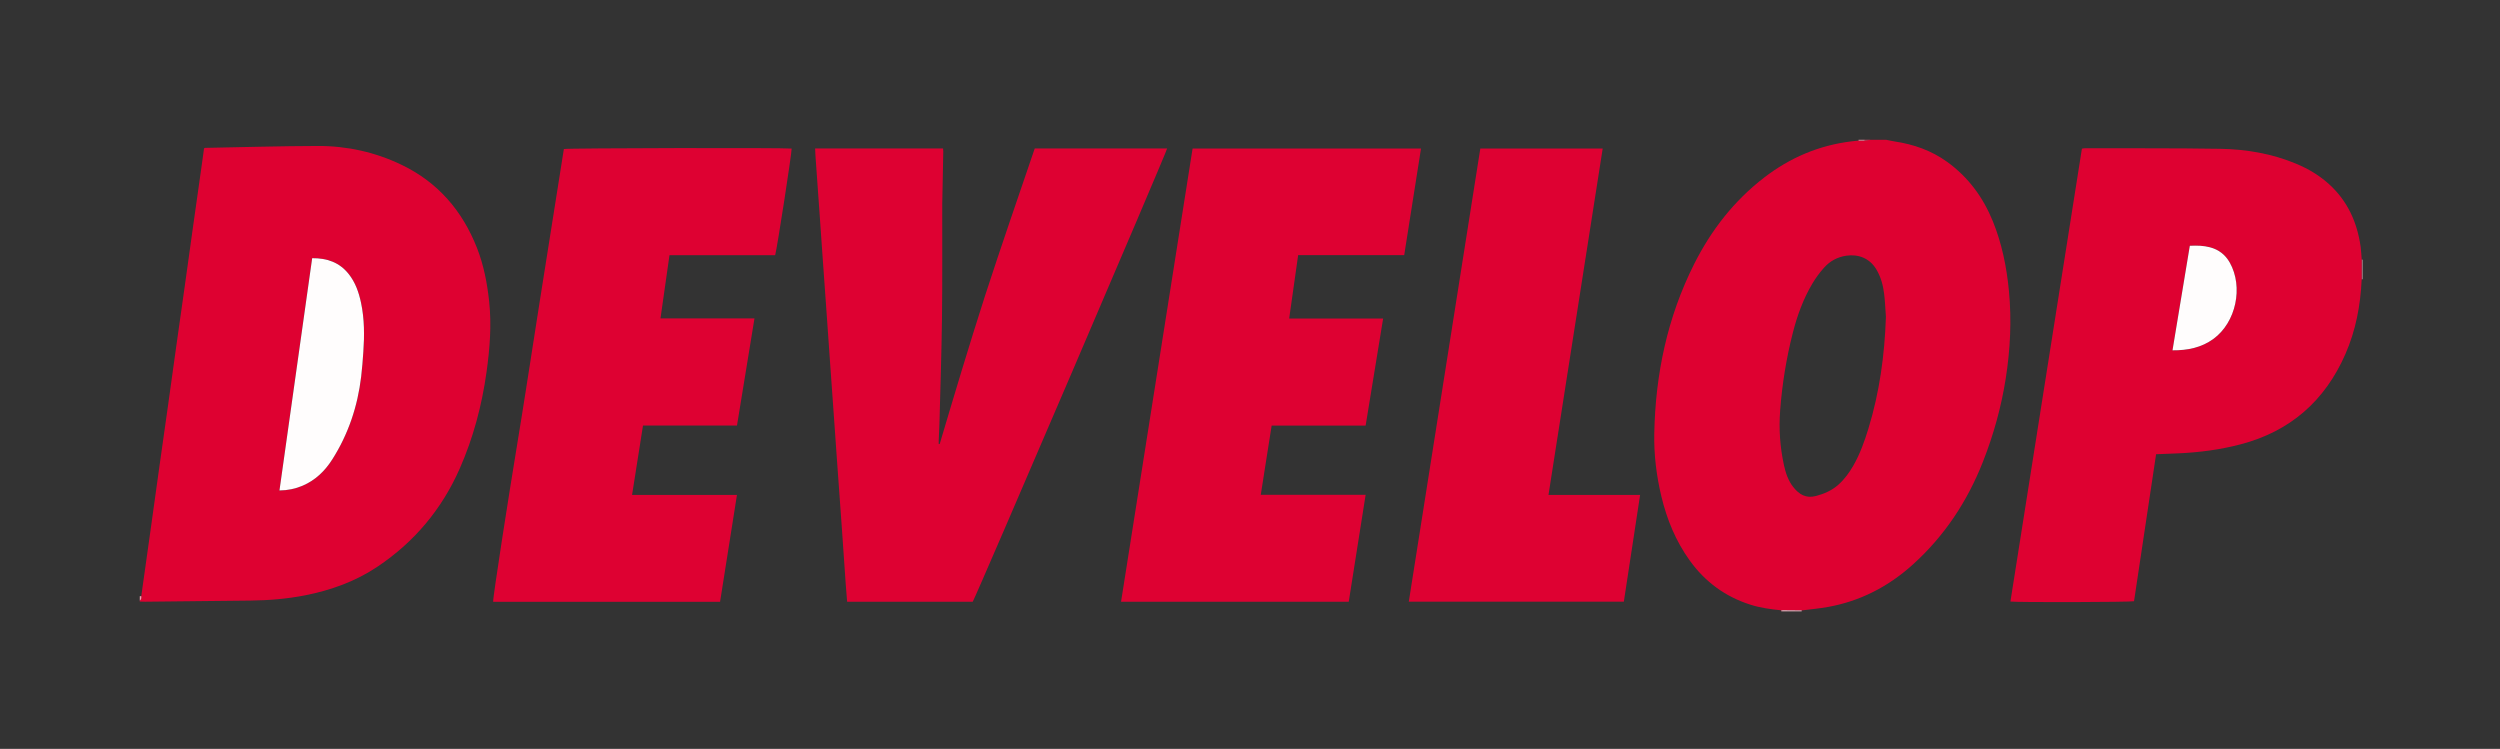
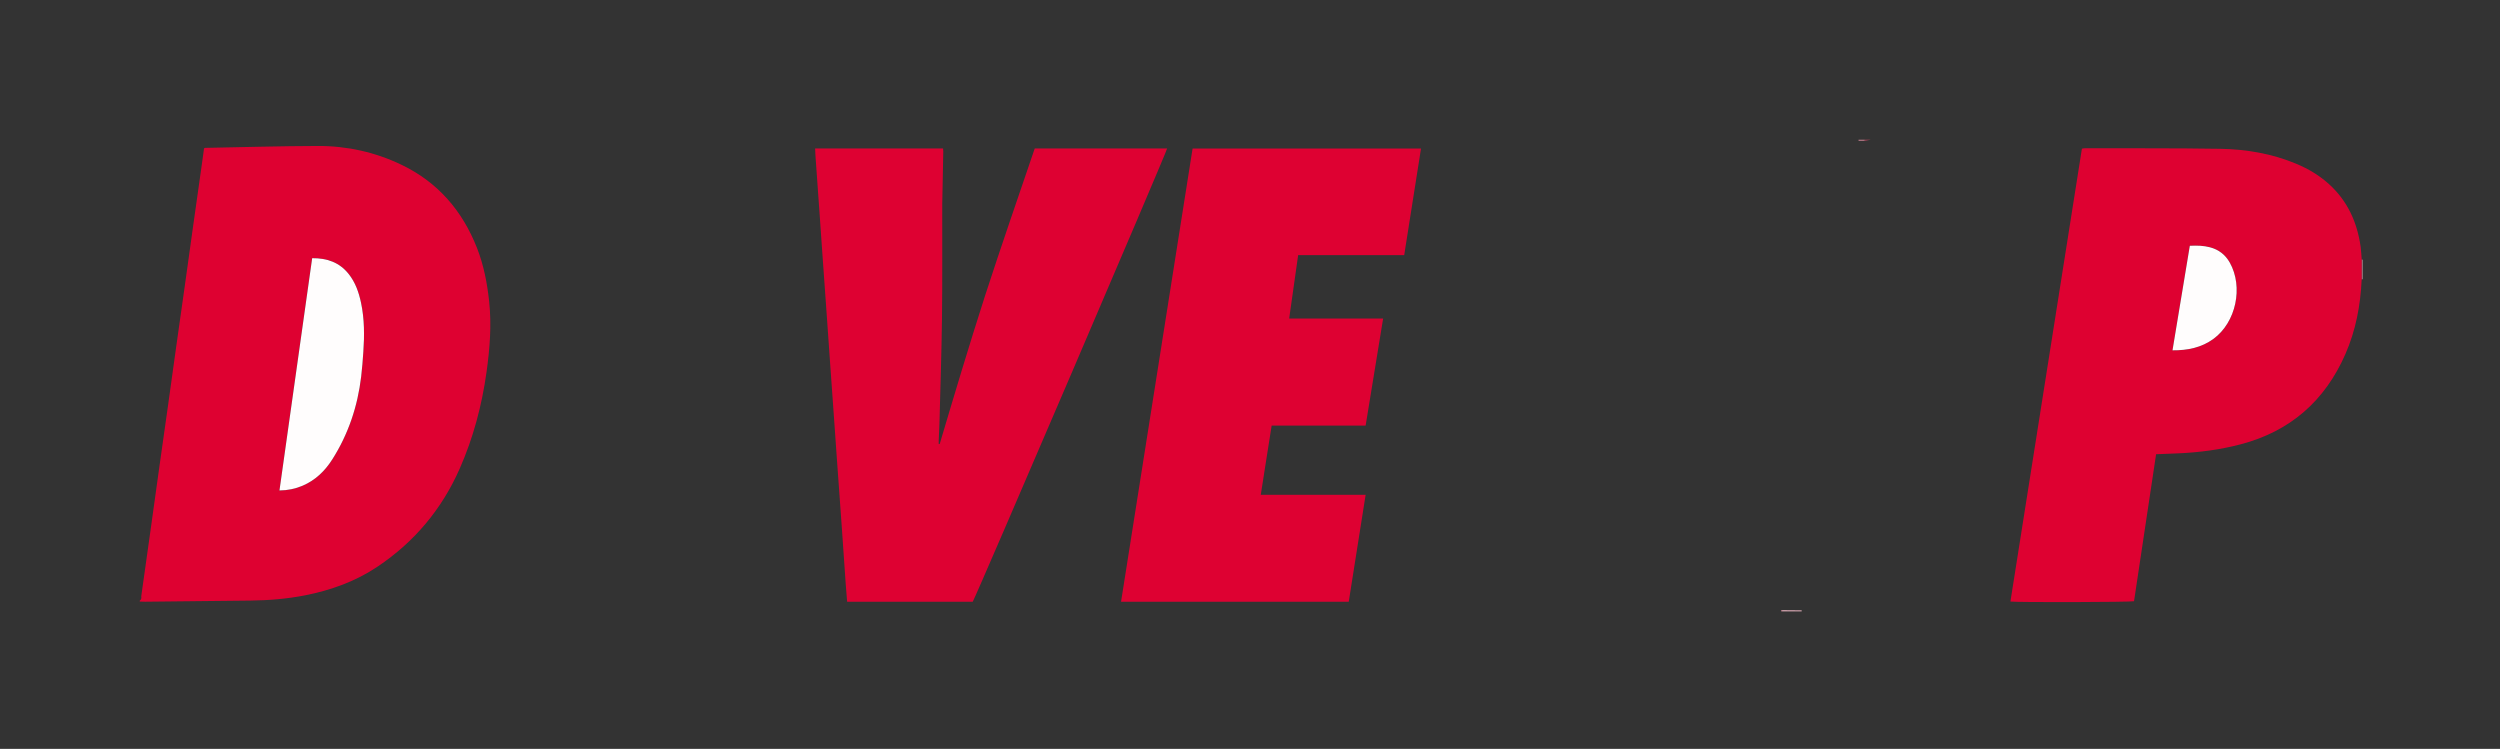
<svg xmlns="http://www.w3.org/2000/svg" id="Ebene_1" width="450" height="134.8" viewBox="0 0 450 134.8" style="enable-background:new 0 0 450 134.8">
  <rect x="0" y="0" width="450" height="134.8" fill="#333333" stroke="none" />
  <style>.st0{fill:#de0131}.st1{fill:#f6bdca}.st2{fill:#f39aad}.st3{fill:#e7486b}.st4{fill:#de0132}.st5{fill:#fffdfd}</style>
  <g>
    <g>
      <path class="st0" d="M25.43 107.297c.585-4.163 1.173-8.326 1.756-12.489.505-3.61 1-7.222 1.506-10.832.506-3.61 1.025-7.218 1.531-10.827.507-3.61 1.001-7.221 1.507-10.831.506-3.61 1.024-7.218 1.53-10.828.506-3.61 1.002-7.221 1.508-10.831.506-3.61 1.021-7.218 1.53-10.828.148-1.05.29-2.1.431-3.12.092-.048.137-.092.183-.093 6.768-.125 13.535-.324 20.304-.343 5.255-.015 10.313 1.109 15.066 3.392 6.565 3.153 10.969 8.297 13.596 15.016 1.199 3.068 1.814 6.275 2.167 9.543.464 4.298.118 8.56-.479 12.814-.841 5.985-2.379 11.784-4.819 17.317-3.218 7.297-8.156 13.192-14.785 17.636-3.966 2.659-8.38 4.247-13.048 5.167-3.251.64-6.539.908-9.848.945-6.316.071-12.633.137-18.949.203-.319.003-.638-.017-.957-.027.0-.053.0-.107.0-.16C25.447 107.911 25.481 107.618 25.43 107.297zM50.303 88.284c1.509-.02 2.873-.303 4.181-.864 2.284-.981 3.992-2.635 5.306-4.694 2.911-4.565 4.584-9.577 5.221-14.939.176-1.48.285-2.968.39-4.455.208-2.957.203-5.908-.414-8.827-.4-1.892-1.024-3.695-2.257-5.228-1.666-2.072-3.899-2.824-6.54-2.805C54.229 60.406 52.274 74.287 50.303 88.284z" />
-       <path class="st0" d="M320.638 109.858c-1.883-.188-3.753-.439-5.565-1.016-4.518-1.437-8.147-4.103-10.911-7.938-2.525-3.504-4.132-7.422-5.127-11.605-.879-3.694-1.336-7.447-1.265-11.238.2-10.675 2.346-20.909 7.163-30.505 3.078-6.13 7.195-11.431 12.664-15.63 4.616-3.544 9.79-5.753 15.583-6.47.449-.056.899-.101 1.349-.15.371-.002.741-.003 1.112-.005.379-.047.757-.094 1.136-.141.906.0 1.813.0 2.719.0.53.105 1.057.231 1.59.312 3.418.518 6.602 1.64 9.42 3.679 3.793 2.745 6.459 6.372 8.21 10.684 1.634 4.024 2.483 8.232 2.895 12.545.504 5.28.242 10.531-.577 15.756-.806 5.139-2.196 10.128-4.1 14.97-2.8 7.121-6.909 13.353-12.609 18.501-4.407 3.981-9.492 6.616-15.359 7.658-1.543.274-3.111.412-4.668.612-1.176-.01-2.353-.019-3.529-.029C320.723 109.817 320.679 109.821 320.638 109.858zM339.463 57.035c-.101-1.38-.15-2.766-.317-4.138-.187-1.538-.586-3.028-1.389-4.383-1.216-2.052-3.247-2.786-5.375-2.495-1.628.223-2.997.975-4.069 2.18-.773.87-1.479 1.823-2.074 2.822-1.645 2.764-2.734 5.766-3.528 8.871-1.177 4.6-1.928 9.271-2.286 14.007-.25 3.317-.02 6.598.689 9.843.308 1.411.77 2.783 1.68 3.934 1.036 1.308 2.267 2.084 4.081 1.602 1.501-.399 2.859-.989 4.019-2.02 1.108-.985 1.969-2.163 2.703-3.441 1.2-2.091 2.003-4.346 2.707-6.638C338.32 70.617 339.238 63.886 339.463 57.035z" />
      <path class="st1" d="M425.106 46.731c.045-.009.09-.006.133.009.0 1.172.0 2.344.0 3.517l-.067.01c0 0-.068-.002-.068-.002C425.105 49.087 425.106 47.909 425.106 46.731z" />
      <path class="st1" d="M324.299 109.876c0 .054.001.109.001.163-1.173.0-2.346.0-3.519.0-.004-.064-.008-.128-.011-.192C321.946 109.857 323.122 109.867 324.299 109.876z" />
-       <path class="st2" d="M25.43 107.297c.051.321.017.614-.27.825.0-.266.0-.533.0-.799C25.25 107.314 25.34 107.305 25.43 107.297z" />
      <path class="st2" d="M335.642 25.301c-.371.002-.741.003-1.112.005.024-.047.026-.096.008-.146.373.0.746.0 1.12.0C335.661 25.208 335.655 25.255 335.642 25.301z" />
      <path class="st3" d="M335.642 25.301c.014-.046.019-.093.016-.141.373.0.746.0 1.12.0C336.399 25.207 336.02 25.254 335.642 25.301z" />
      <path class="st2" d="M320.769 109.848c.004.064.008.128.011.192-.053.0-.107.0-.16.0.006-.061.011-.121.017-.182C320.679 109.821 320.723 109.817 320.769 109.848z" />
      <path class="st4" d="M152.482 108.317c-.091-1.145-.185-2.229-.261-3.315-.236-3.374-.461-6.749-.699-10.123-.293-4.144-.598-8.287-.894-12.431-.177-2.47-.345-4.942-.52-7.412-.254-3.586-.511-7.172-.765-10.758-.175-2.471-.343-4.942-.518-7.412-.252-3.56-.508-7.119-.76-10.679-.176-2.497-.346-4.995-.523-7.492-.25-3.533-.505-7.066-.754-10.599-.031-.445-.043-.891-.065-1.375 7.715.0 15.351.0 23.028.0.015.212.043.393.04.573-.046 2.503-.097 5.007-.147 7.51-.013.639-.04 1.278-.041 1.917-.012 6.847.039 13.694-.046 20.54-.079 6.392-.3 12.783-.465 19.174-.025.958-.085 1.916-.125 2.874-.008.2-.001.401-.001.601.057.01.115.02.172.03 1.328-4.436 2.636-8.879 3.989-13.307 1.368-4.477 2.745-8.952 4.183-13.407 1.43-4.43 2.928-8.838 4.418-13.248 1.49-4.409 3.006-8.809 4.522-13.248 7.963.0 15.896.0 23.832.0-.07.619-34.063 79.874-34.99 81.585C167.604 108.317 160.094 108.317 152.482 108.317z" />
      <path class="st4" d="M201.79 108.311c4.302-27.254 8.587-54.396 12.877-81.577 13.712.0 27.369.0 41.116.0-1.012 6.416-2.013 12.768-3.026 19.19-6.342.0-12.675.0-19.09.0-.54 3.81-1.071 7.559-1.615 11.407 5.677.0 11.26.0 16.913.0-1.057 6.468-2.099 12.84-3.153 19.284-5.649.0-11.258.0-16.917.0-.654 4.163-1.298 8.256-1.958 12.454 6.315.0 12.558.0 18.876.0-1.023 6.48-2.03 12.855-3.038 19.243C229.086 108.311 215.478 108.311 201.79 108.311z" />
-       <path class="st4" d="M129.612 108.322c-13.671.0-27.258.0-40.843.0-.097-.596 2.905-19.757 4.137-27.188 1.496-9.03 2.858-18.083 4.285-27.124 1.431-9.066 2.871-18.131 4.305-27.186.586-.174 39.537-.245 40.997-.081.071.55-2.593 17.858-2.964 19.193-6.309.0-12.641.0-19.023.0-.542 3.804-1.074 7.54-1.619 11.37 5.628.0 11.213.0 16.919.0-1.058 6.479-2.098 12.851-3.15 19.295-5.63.0-11.241.0-16.918.0-.658 4.177-1.306 8.29-1.967 12.489 6.323.0 12.577.0 18.88.0C131.633 95.528 130.629 101.885 129.612 108.322z" />
-       <path class="st4" d="M266.457 26.738c7.331.0 14.62.0 22.028.0-3.252 20.775-6.5 41.522-9.76 62.351 5.515.0 10.971.0 16.493.0-.981 6.441-1.95 12.799-2.927 19.21-12.891.0-25.749.0-38.708.0C257.876 81.104 262.162 53.944 266.457 26.738z" />
      <path class="st5" d="M50.303 88.284c1.971-13.997 3.925-27.878 5.887-41.811 2.641-.02 4.874.733 6.54 2.805 1.232 1.533 1.857 3.335 2.257 5.228.617 2.919.621 5.87.414 8.827-.104 1.487-.214 2.975-.39 4.455-.637 5.361-2.31 10.373-5.221 14.939-1.313 2.059-3.022 3.713-5.306 4.694C53.177 87.981 51.812 88.265 50.303 88.284z" />
      <path class="st0" d="M425.106 46.731c-.001 1.178-.001 2.356-.002 3.533-.208 4.666-1.058 9.203-2.941 13.493-3.685 8.398-9.92 13.877-18.843 16.219-3.647.957-7.361 1.452-11.123 1.622-1.329.06-2.66.106-4.099.163-1.324 8.815-2.649 17.644-3.973 26.459-.59.167-20.916.225-22.248.058 4.288-27.162 8.575-54.32 12.868-81.518.201-.028.378-.074.555-.073 8.104.02 16.209-.031 24.311.098 4.708.075 9.328.863 13.714 2.694 2.179.91 4.185 2.104 5.935 3.7 3.32 3.027 5.041 6.862 5.656 11.246C425.023 45.188 425.045 45.962 425.106 46.731zM394.167 44.239c-1.04 6.274-2.073 12.507-3.119 18.821 2.704.014 5.194-.473 7.37-2.061 4.07-2.97 5.421-9.345 2.932-13.749-.801-1.418-1.997-2.328-3.569-2.742C396.636 44.206 395.469 44.178 394.167 44.239z" />
      <path class="st5" d="M394.167 44.239c1.302-.061 2.47-.033 3.615.269 1.572.414 2.767 1.324 3.569 2.742 2.489 4.404 1.138 10.778-2.932 13.749-2.176 1.588-4.666 2.075-7.37 2.061C392.094 56.746 393.127 50.513 394.167 44.239z" />
    </g>
  </g>
</svg>